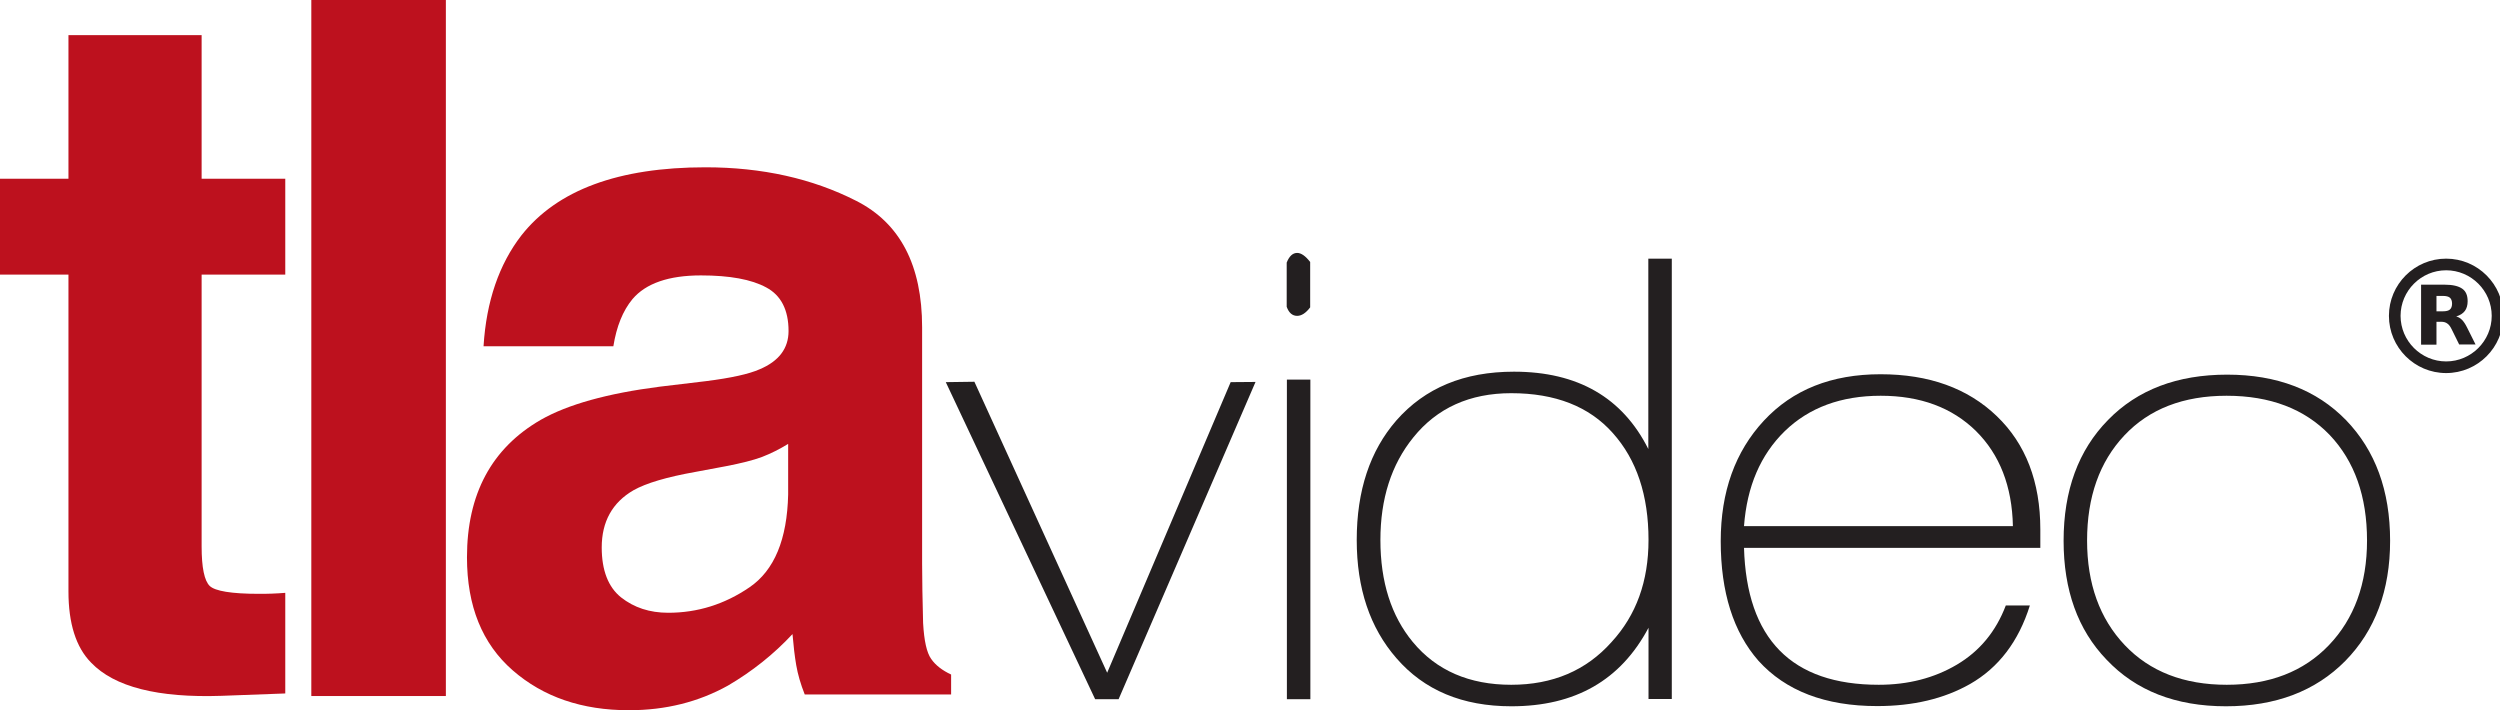
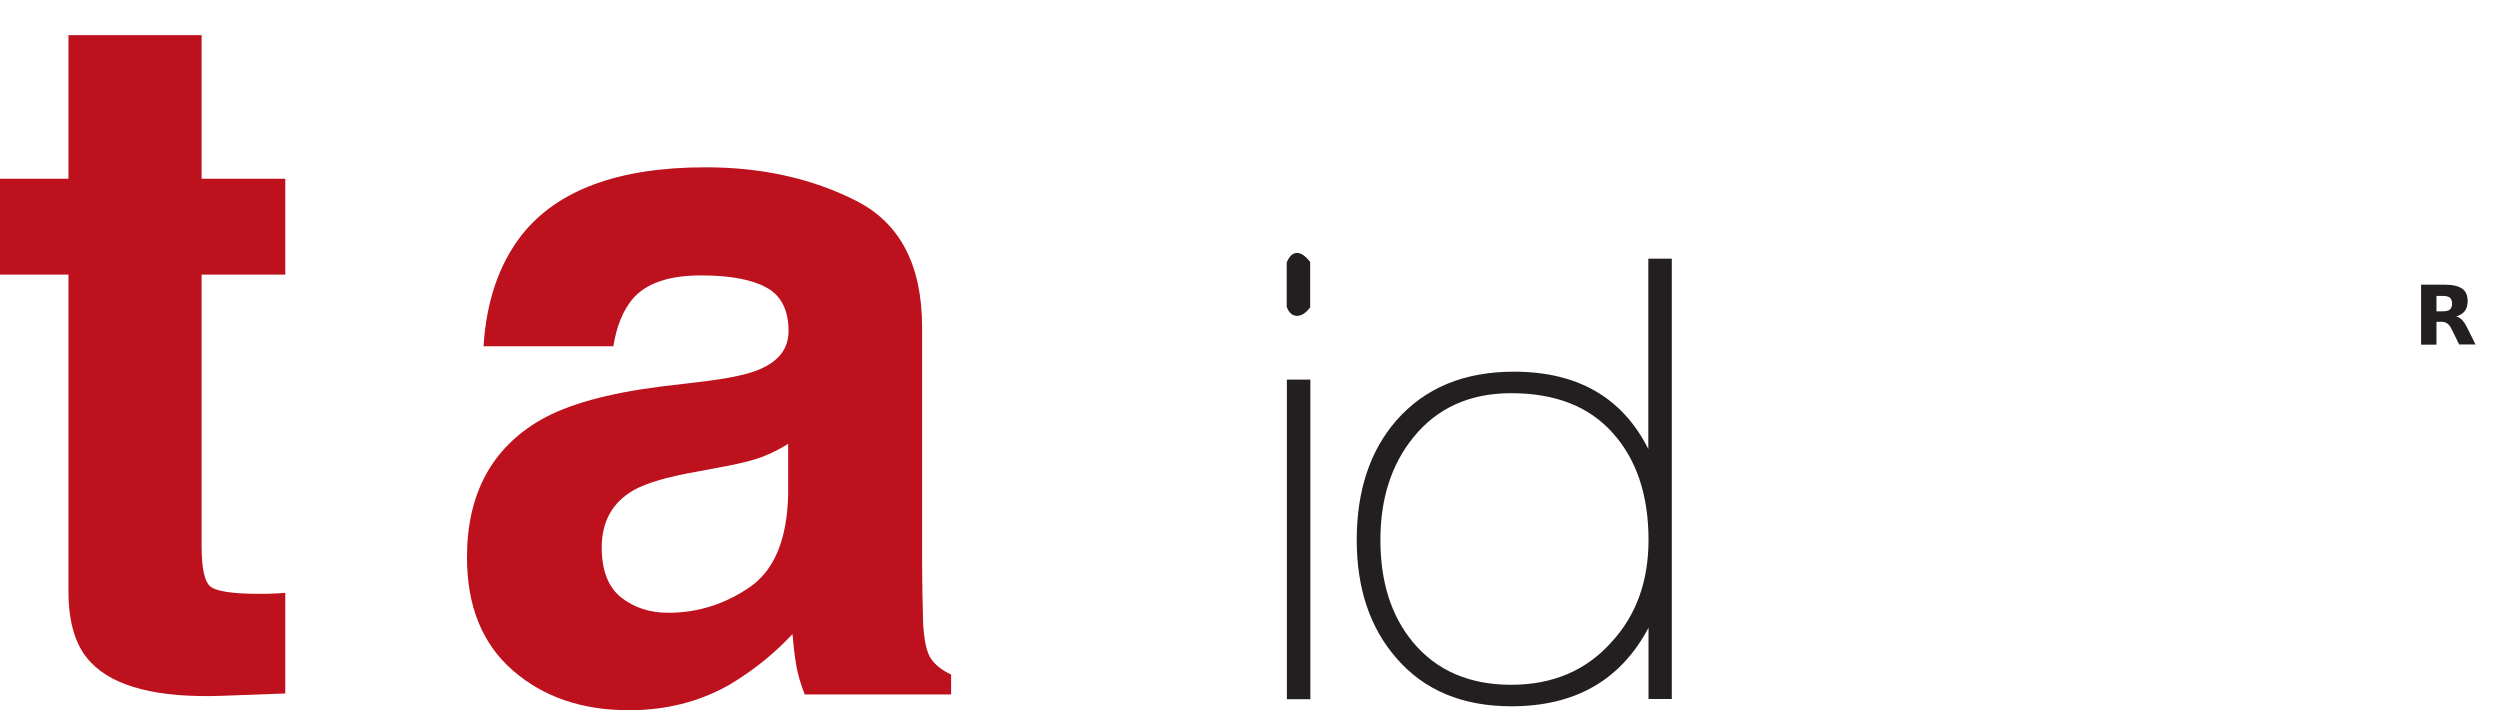
<svg xmlns="http://www.w3.org/2000/svg" version="1.1" id="Layer_1" x="0px" y="0px" width="126.72px" height="36px" viewBox="0 0 126.72 36" style="enable-background:new 0 0 126.72 36;" xml:space="preserve">
  <style type="text/css">
	.st0{fill:#231F20;}
	.st1{fill:#BD111E;}
</style>
  <g>
    <g>
      <g>
-         <path class="st0" d="M56.7,35.44h-1.19l-7.57-16.07l1.45-0.02l6.73,14.75l6.26-14.73l1.26-0.01L56.7,35.44z" />
        <path class="st0" d="M65.75,16.01c-0.24,0-0.42-0.15-0.53-0.46v-2.24c0.13-0.33,0.31-0.49,0.53-0.49c0.2,0,0.42,0.15,0.66,0.46     v2.3C66.19,15.87,65.97,16.01,65.75,16.01z M65.23,35.44v-16.2h1.19v16.2H65.23z" />
        <path class="st0" d="M83.56,35.44v-3.62c-1.41,2.66-3.72,3.98-6.95,3.98c-2.48,0-4.42-0.81-5.83-2.44     c-1.34-1.54-2.01-3.53-2.01-5.99c0-2.5,0.67-4.52,2.01-6.06c1.45-1.65,3.43-2.47,5.96-2.47c3.23,0,5.5,1.31,6.81,3.92v-9.65h1.19     v22.32H83.56z M76.6,19.93c-2.1,0-3.76,0.75-4.96,2.24c-1.12,1.38-1.67,3.12-1.67,5.2c0,2.13,0.55,3.85,1.64,5.17     c1.2,1.45,2.87,2.17,4.99,2.17c2.1,0,3.8-0.72,5.09-2.17c1.25-1.36,1.87-3.08,1.87-5.17c0-2.26-0.6-4.07-1.81-5.42     C80.55,20.6,78.83,19.93,76.6,19.93z" />
-         <path class="st0" d="M88.4,27.76c0.13,4.63,2.41,6.95,6.83,6.95c1.49,0,2.81-0.34,3.96-1.02c1.15-0.68,1.98-1.68,2.48-3h1.22     c-0.57,1.82-1.58,3.15-3.03,3.98c-1.32,0.75-2.89,1.12-4.71,1.12c-2.63,0-4.64-0.77-6.02-2.3c-1.27-1.45-1.91-3.47-1.91-6.06     c0-2.5,0.73-4.54,2.19-6.11c1.46-1.57,3.43-2.35,5.91-2.35c2.46,0,4.42,0.71,5.89,2.12c1.47,1.41,2.21,3.33,2.21,5.75v0.93H88.4z      M95.33,20.06c-2.01,0-3.63,0.6-4.86,1.79c-1.23,1.2-1.92,2.8-2.07,4.82h13.63c-0.04-2.02-0.67-3.63-1.87-4.82     C98.95,20.66,97.34,20.06,95.33,20.06z" />
-         <path class="st0" d="M112.83,35.8c-2.55,0-4.57-0.79-6.06-2.37c-1.45-1.51-2.17-3.52-2.17-6.02c0-2.55,0.75-4.59,2.25-6.12     c1.5-1.54,3.52-2.3,6.04-2.3c2.52,0,4.53,0.77,6.02,2.3c1.49,1.54,2.24,3.58,2.24,6.12c0,2.52-0.76,4.55-2.27,6.09     C117.37,35.03,115.35,35.8,112.83,35.8z M112.86,20.06c-2.19,0-3.92,0.67-5.18,2.01c-1.26,1.34-1.89,3.12-1.89,5.33     c0,2.19,0.64,3.96,1.91,5.3c1.27,1.34,3,2.01,5.17,2.01c2.17,0,3.9-0.67,5.18-2.01c1.28-1.34,1.93-3.11,1.93-5.3     c0-2.24-0.63-4.02-1.89-5.35C116.82,20.73,115.08,20.06,112.86,20.06z" />
      </g>
      <g>
        <g>
          <path class="st1" d="M-0.17,13.92V9.06h3.64V1.78h6.75v7.28h4.24v4.86h-4.24V27.7c0,1.07,0.14,1.74,0.41,2      c0.27,0.26,1.1,0.4,2.49,0.4c0.21,0,0.43,0,0.66-0.01c0.23-0.01,0.46-0.02,0.68-0.04v5.1l-3.23,0.12      C8,35.38,5.8,34.82,4.62,33.59c-0.77-0.78-1.15-1.99-1.15-3.61V13.92H-0.17z" />
        </g>
        <g>
-           <path class="st1" d="M22.6,35.28h-6.82V0h6.82V35.28z" />
-         </g>
+           </g>
        <g>
          <path class="st1" d="M35.78,19.32c1.27-0.16,2.18-0.36,2.72-0.6c0.98-0.41,1.47-1.06,1.47-1.94c0-1.07-0.38-1.81-1.13-2.21      c-0.75-0.41-1.86-0.61-3.31-0.61c-1.63,0-2.79,0.4-3.47,1.2c-0.49,0.59-0.81,1.39-0.97,2.39h-6.58      c0.14-2.28,0.79-4.16,1.92-5.62c1.81-2.3,4.92-3.45,9.33-3.45c2.87,0,5.42,0.57,7.64,1.7c2.23,1.13,3.34,3.27,3.34,6.41v11.97      c0,0.83,0.02,1.84,0.05,3.02c0.05,0.89,0.18,1.5,0.41,1.82c0.22,0.32,0.56,0.58,1.01,0.79v1.01h-7.42      c-0.21-0.53-0.35-1.02-0.43-1.48c-0.08-0.46-0.14-0.99-0.19-1.58c-0.95,1.02-2.04,1.89-3.27,2.61C35.41,35.58,33.74,36,31.88,36      c-2.38,0-4.34-0.67-5.89-2.02c-1.55-1.35-2.32-3.26-2.32-5.73c0-3.21,1.25-5.53,3.74-6.97c1.37-0.78,3.38-1.34,6.03-1.68      L35.78,19.32z M39.95,22.5c-0.44,0.27-0.88,0.49-1.32,0.66c-0.45,0.17-1.06,0.32-1.83,0.47l-1.55,0.29      c-1.46,0.26-2.5,0.57-3.14,0.93c-1.07,0.62-1.61,1.59-1.61,2.9c0,1.16,0.33,2.01,0.98,2.53c0.66,0.52,1.45,0.78,2.39,0.78      c1.49,0,2.86-0.43,4.12-1.29c1.26-0.86,1.91-2.43,1.96-4.71V22.5z" />
        </g>
      </g>
    </g>
    <g>
-       <path class="st0" d="M123.99,18.91c-1.6,0-2.9-1.3-2.9-2.9c0-1.6,1.3-2.9,2.9-2.9c1.6,0,2.9,1.3,2.9,2.9    C126.89,17.61,125.59,18.91,123.99,18.91z M123.99,13.7c-1.27,0-2.31,1.04-2.31,2.31s1.04,2.31,2.31,2.31    c1.27,0,2.31-1.04,2.31-2.31S125.26,13.7,123.99,13.7z" />
      <path class="st0" d="M123.83,15.78c0.16,0,0.28-0.03,0.35-0.09c0.07-0.06,0.11-0.16,0.11-0.3c0-0.14-0.04-0.24-0.11-0.3    c-0.07-0.06-0.19-0.09-0.35-0.09h-0.33v0.78H123.83 M123.5,16.32v1.15h-0.78v-3.04h1.2c0.4,0,0.69,0.07,0.88,0.2    c0.19,0.13,0.28,0.34,0.28,0.64c0,0.2-0.05,0.37-0.14,0.49c-0.1,0.13-0.24,0.22-0.44,0.28c0.11,0.03,0.2,0.08,0.29,0.17    c0.09,0.09,0.17,0.21,0.26,0.39l0.43,0.86h-0.83l-0.37-0.75c-0.07-0.15-0.15-0.26-0.23-0.31c-0.08-0.06-0.18-0.09-0.31-0.09H123.5    " />
    </g>
  </g>
</svg>